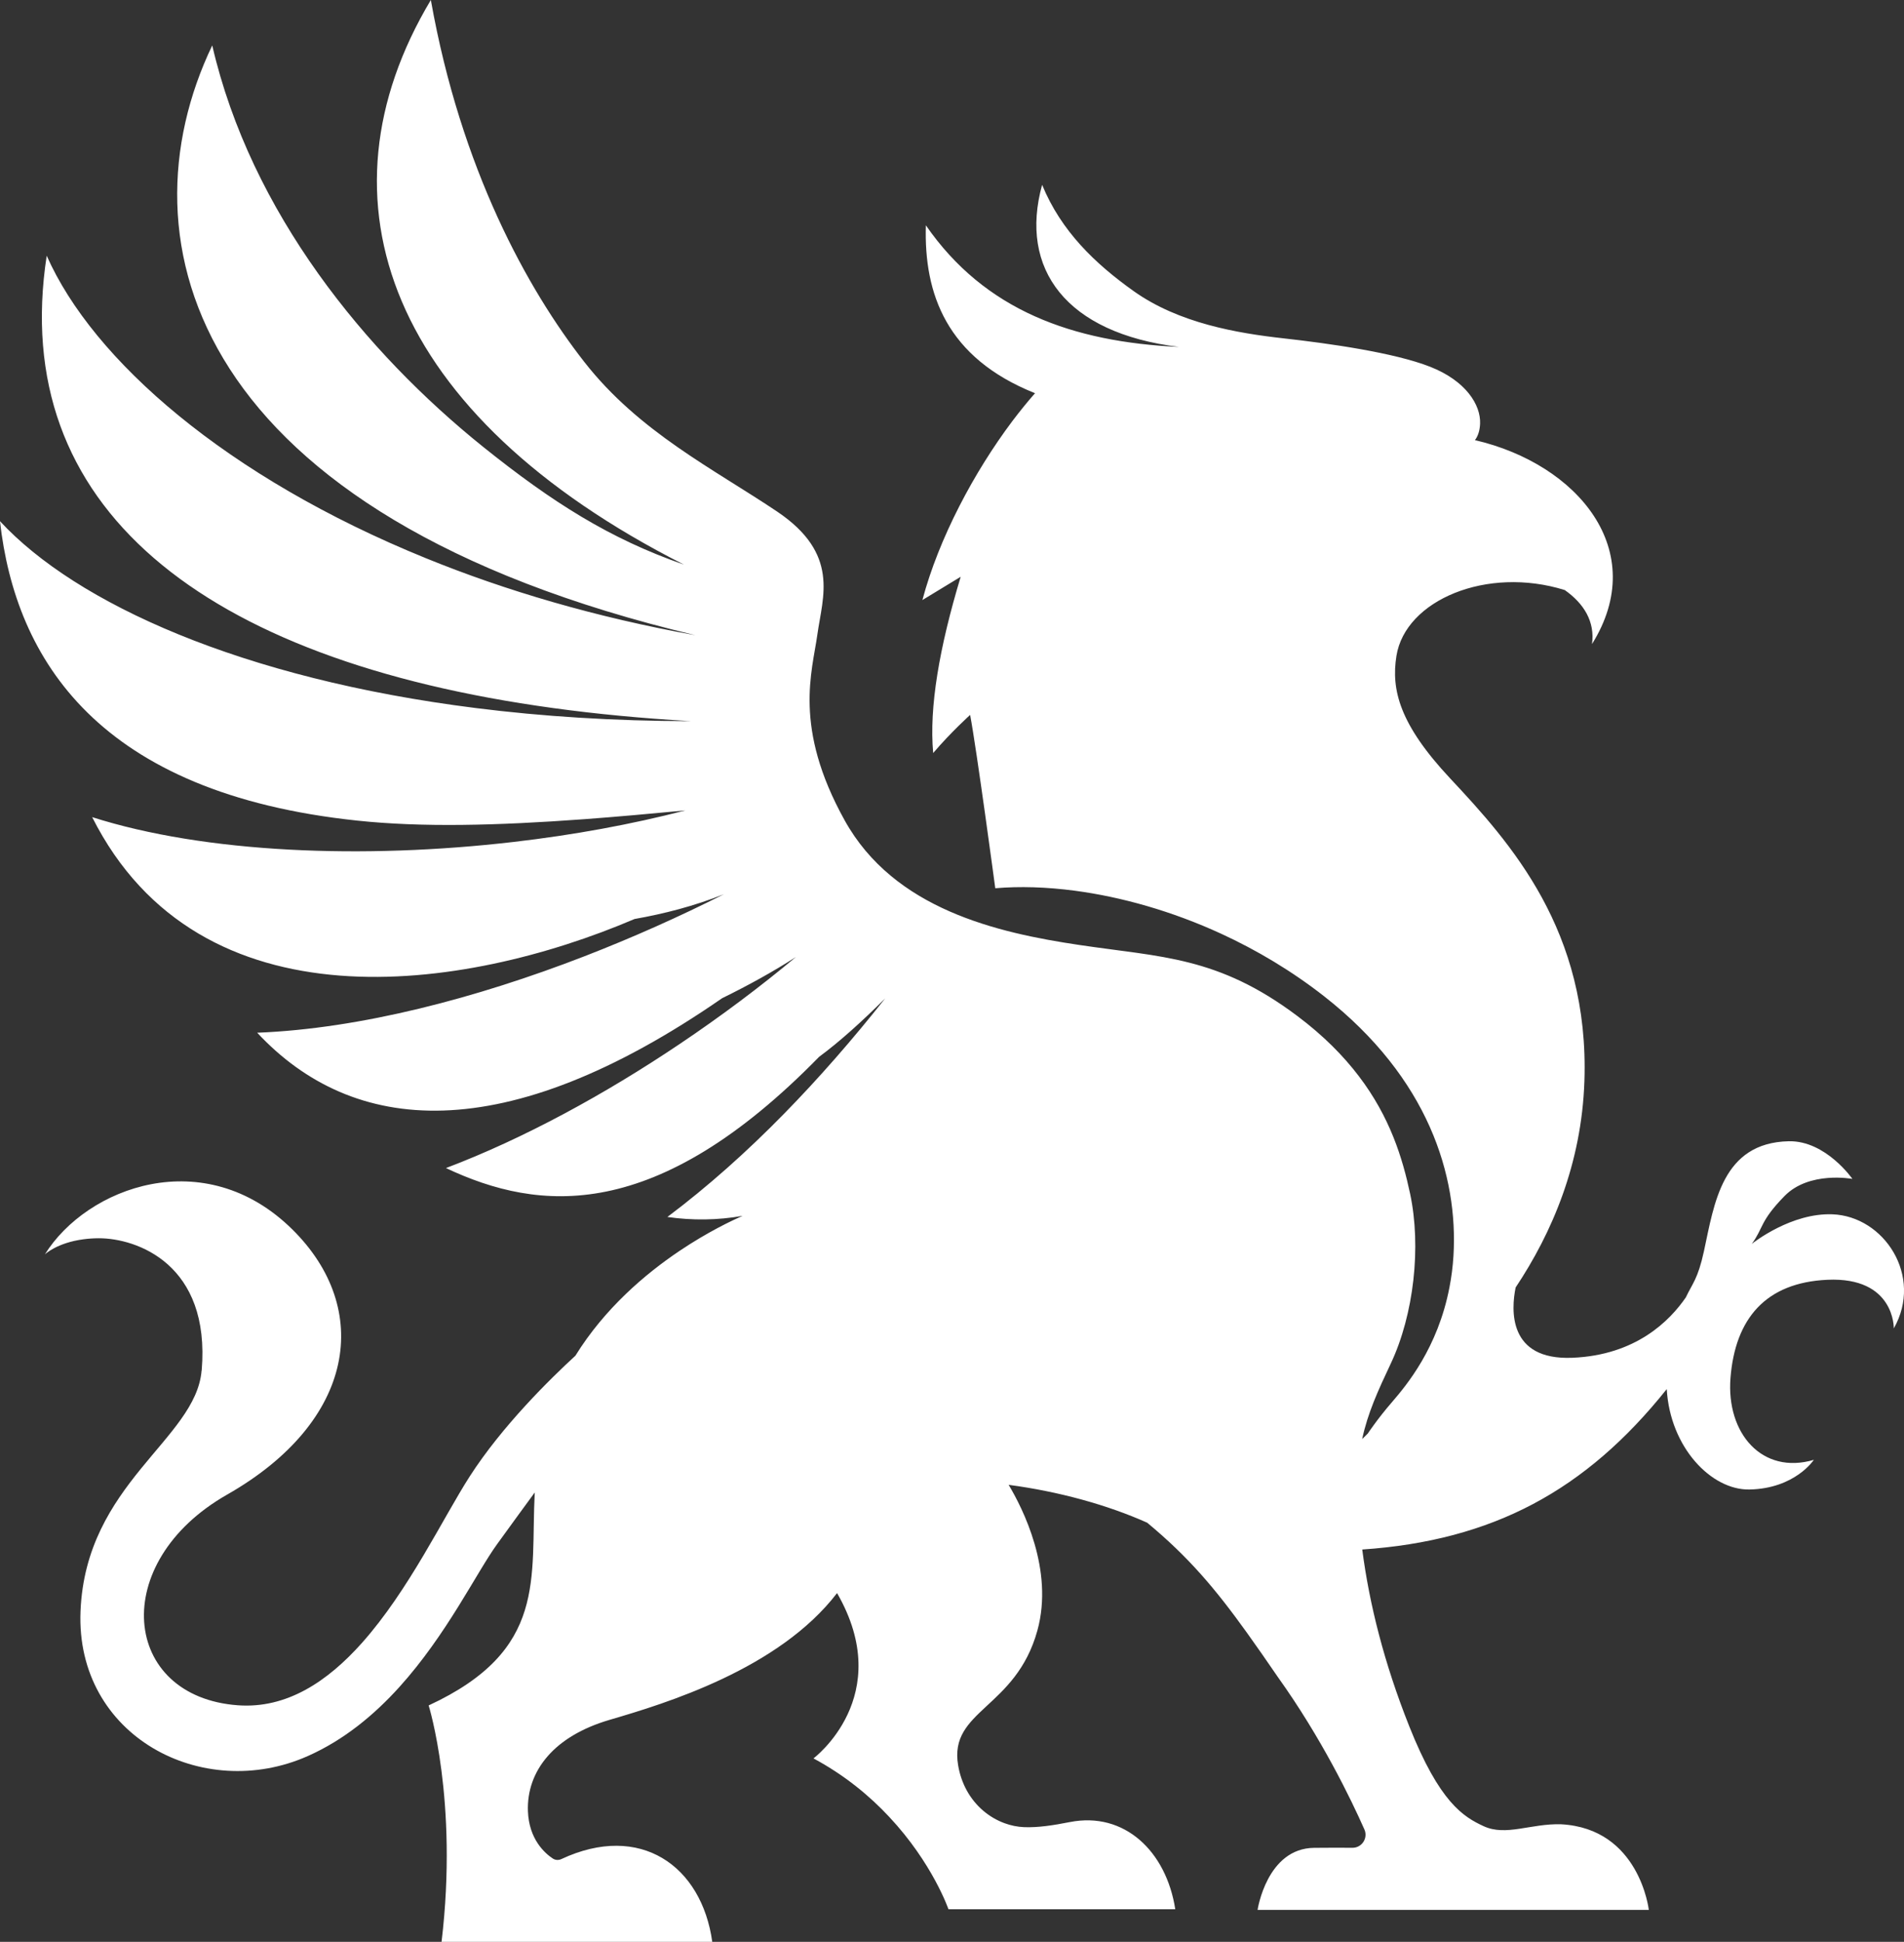
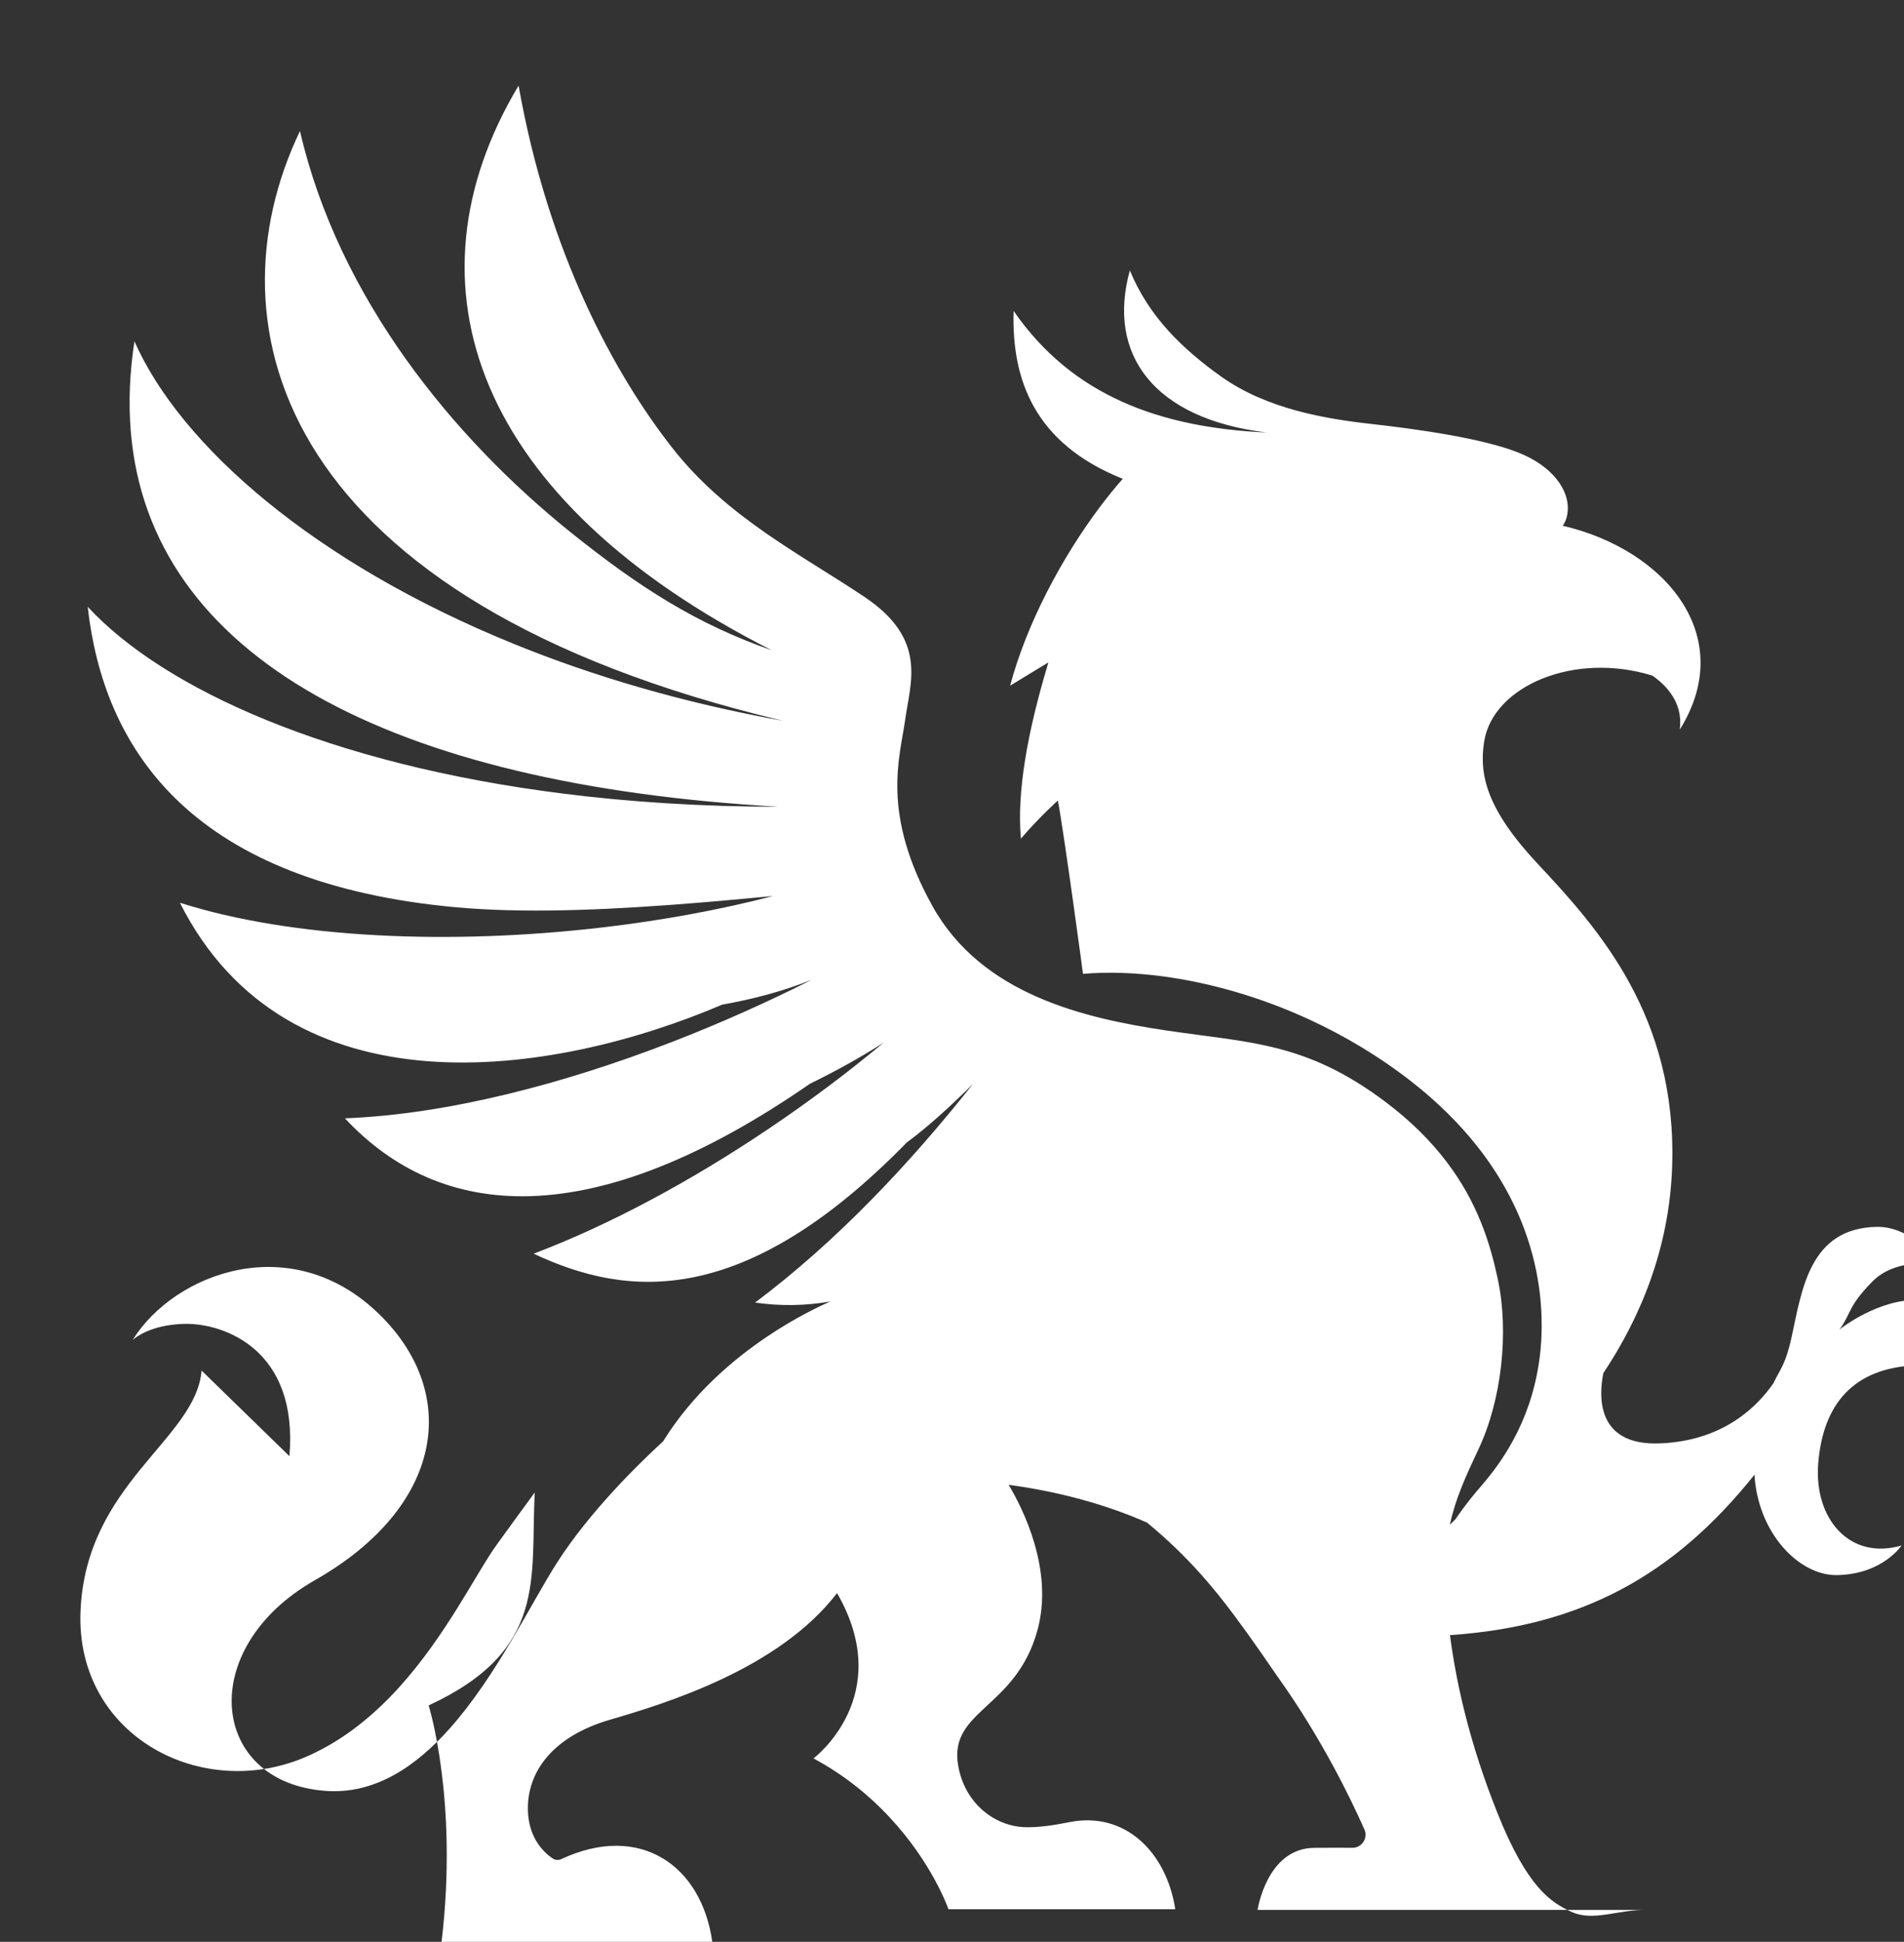
<svg xmlns="http://www.w3.org/2000/svg" id="Layer_1" data-name="Layer 1" viewBox="0 0 477.9 487.23">
  <rect x="0" y="0" width="477.9" height="487.23" fill="#333333" stroke="none" />
  <g transform="translate(477.9 0) scale(-1 1)">
-     <path fill="#FFFFFF" d="M427.3,343.89c1.45,17.3,29.08,28.3,30.39,60.39,1.27,31.33-30.64,48.07-57.05,36.33-9.12-4.05-16.65-10.33-22.94-17.27-11.95-13.21-19.4-28.77-24.57-35.89-3.87-5.34-7.13-9.82-9.45-12.97,1.12,21.52-3.35,39.55,26.63,53.43,0,0-7.49,23.82-3.24,59.33h-67.95c2.66-19.13,18.12-30.01,37.88-20.78.69.32,1.5.29,2.15-.14,1.98-1.31,6-4.83,6.24-11.91.17-4.89-1.39-9.69-4.99-13.8-3.33-3.8-8.41-7-15.53-9.09-13.98-4.09-42.44-12.71-57.07-31.8-14.93,25.9,5.92,41.48,5.92,41.48-7.9,4.24-14.16,9.47-19.02,14.68-10.91,11.65-14.86,23.16-14.86,23.16h-56.93c2.27-14.56,12.77-24.54,26.43-21.87,4.13.81,7.97,1.42,11.53,1.28,1.65-.07,3.31-.41,4.89-.99,3.83-1.4,7.3-4.23,9.5-8.25,1.01-1.85,1.76-3.95,2.15-6.28,2.37-13.91-14.47-14.14-19.9-33.85-4.17-15.16,3.69-30.63,7.22-36.52-12.61,1.67-24.77,5.03-34.77,9.5-10.41,8.62-17.1,16.57-24.98,27.53-2.44,3.4-4.99,7.06-7.79,11.15-11.03,15.41-18.43,30.79-21.76,38.3-.95,2.18.65,4.61,3.03,4.59,2.2-.03,5.3-.03,9.58.01,11.91.11,14.21,15.57,14.21,15.57h-98.2s2.31-20.42,22.02-21.48c7.6-.23,13.84,3.08,19.46.47,5.03-2.33,11.03-5.89,18.66-25.08.01-.03.01-.06.03-.08,6.28-15.82,9.97-30.52,11.76-44.25-32.79-2.24-56.1-14.8-76.43-40.25-.84,14.63-11.2,25.38-20.77,25.19-11.44-.23-16.15-7.44-16.15-7.44,12.97,3.81,22.02-6.64,20.92-20.56-1.18-14.86-8.81-23.91-24.31-24.62-16.98-.77-16.68,12.2-16.68,12.2-7.46-13.14,2.45-28.16,15.42-28.63,10.29-.37,19.65,6.98,20.22,7.42-2.97-4.06-1.98-5.63-8.19-11.98-6.21-6.38-17.06-4.32-17.06-4.32,0,0,6.69-9.64,15.97-9.45,16.76.36,18.71,15.66,21.3,27.61,1.53,7.02,2.89,8.06,4.54,11.57,3.99,5.8,12.48,14.51,28.51,15.15,16.18.65,15.34-12.09,14.21-17.64-9.13-13.7-16.55-31.05-17.26-51.72-1.29-37.79,18.48-59.77,33.7-76.02,12.7-13.56,14.83-22.24,13.48-30.72-2.23-13.98-22.67-22.63-42.25-16.53-4.87,3.43-7.6,7.97-6.84,13.55-14.65-23.41,3.57-45.18,29.39-51.17-.1-.14-.21-.26-.29-.41-.54-.87-.94-2.08-1.01-3.72-.19-4.68,3.53-10.74,12.55-14.28,9.03-3.54,25.24-5.84,36.81-7.13,11.55-1.29,26.25-3.77,37.61-11.86,9.68-6.89,18.19-15.04,22.96-26.66,5.83,21.1-5.98,37.22-34.36,40.68,26.69-1.25,48.75-9.12,63.54-30.52.51,17.15-5.14,33.24-27.4,42.13,1.91,2.16,3.81,4.52,5.7,7.01,9.58,12.75,18.45,29.37,22.57,44.89l-9.61-5.84c5.36,17.74,7.95,32.75,6.9,44.22-4.49-5.27-9.27-9.56-9.27-9.56-1.64,8.65-6.31,43.49-6.31,43.49-6.11-.52-12.88-.32-19.98.62-11.71,1.56-24.37,5.11-36.73,10.8-8.95,4.12-17.72,9.34-25.86,15.71-26.19,20.53-33.62,45.06-32.44,65.04.17,2.82.52,5.47,1.01,7.97,2.92,15.23,10.84,24.62,14.35,28.71,1.96,2.26,3.44,4.19,4.46,5.58,1.05,1.42,1.62,2.29,1.71,2.42h.01s1.38,1.36,1.38,1.36c-1.39-6.51-3.94-12.08-7.2-18.99-5.78-12.27-7.67-29.26-4.83-42.59,1.9-8.92,5.03-19.2,12.88-29.5,3.86-5.07,8.85-10.15,15.44-15.09,19.93-14.97,34.08-14.73,54.73-17.81,20.64-3.07,46.48-8.96,58.87-31.26,12.99-23.38,8.14-37.28,6.84-46.71-1.31-9.43-5.67-20.17,10.14-30.79,15.81-10.62,34.62-19.93,48.36-37.51,14.24-18.21,30.98-48.36,38.53-90.83,30.09,50.29,10.52,104.15-63.51,141.66,18.59-6.47,33.06-15.64,50.35-29.51,29.59-23.76,58.33-58.83,68.03-100.75,23.55,49.18,5.19,117.91-121.27,147.98,24.94-4.48,47.58-11.15,67.57-19.29,50.13-20.35,83.67-49.74,95.25-75.93,9.65,62.95-38.88,101.4-127.04,113.49-10.95,1.51-22.52,2.6-34.65,3.29,19.28-.01,37.32-1.18,53.97-3.28,58.75-7.37,100.35-26.25,119.45-46.89-3.91,34.8-24.79,68.29-89.68,75.13-16.17,1.71-34.74,1.28-57.04-.36-7.93-.59-16.35-1.34-25.3-2.19,13.5,3.5,28.09,6.16,42.98,7.89,37.83,4.41,77.54,2.82,105.9-6.21-27.02,53.64-93.31,43.85-136.13,25.56-7.41-1.31-14.96-3.24-22.41-6.21,10.93,5.52,22.75,10.82,34.98,15.56,27.09,10.49,56.2,18.16,82.14,19.18-23.93,25.63-61.8,29.32-116.7-8.66-6.64-3.26-12.86-6.69-18.52-10.34,8.9,7.44,18.78,14.85,29.19,21.84,18.67,12.55,39.08,23.71,58.65,31.12-23.4,11.03-52.69,13.98-93.66-27.91-5.16-3.8-10.76-8.87-16.59-14.67,8.19,10.34,16.62,20,25.3,28.86,9.46,9.67,19.24,18.38,29.37,25.99-6.27.9-12.61.83-18.89-.28,2.71,1.18,8.77,4.04,15.84,8.79,8.65,5.81,18.8,14.46,26.14,26.3,6.28,5.76,18.4,17.63,26.56,30.34,6.61,10.29,15.27,28.55,27.02,41.73,8.59,9.63,18.84,16.54,31.14,15.64,29.14-2.13,32.66-35.79,2.71-52.85-32.32-18.4-36.53-46.64-16.4-66.53,22.06-21.79,51.63-10.62,62.13,6.25,0,0-3.02-2.93-9.74-3.8-1.17-.15-2.44-.25-3.83-.25-9.45,0-28.05,6.46-25.79,33.19Z" />
+     <path fill="#FFFFFF" d="M427.3,343.89c1.45,17.3,29.08,28.3,30.39,60.39,1.27,31.33-30.64,48.07-57.05,36.33-9.12-4.05-16.65-10.33-22.94-17.27-11.95-13.21-19.4-28.77-24.57-35.89-3.87-5.34-7.13-9.82-9.45-12.97,1.12,21.52-3.35,39.55,26.63,53.43,0,0-7.49,23.82-3.24,59.33h-67.95c2.66-19.13,18.12-30.01,37.88-20.78.69.32,1.5.29,2.15-.14,1.98-1.31,6-4.83,6.24-11.91.17-4.89-1.39-9.69-4.99-13.8-3.33-3.8-8.41-7-15.53-9.09-13.98-4.09-42.44-12.71-57.07-31.8-14.93,25.9,5.92,41.48,5.92,41.48-7.9,4.24-14.16,9.47-19.02,14.68-10.91,11.65-14.86,23.16-14.86,23.16h-56.93c2.27-14.56,12.77-24.54,26.43-21.87,4.13.81,7.97,1.42,11.53,1.28,1.65-.07,3.31-.41,4.89-.99,3.83-1.4,7.3-4.23,9.5-8.25,1.01-1.85,1.76-3.95,2.15-6.28,2.37-13.91-14.47-14.14-19.9-33.85-4.17-15.16,3.69-30.63,7.22-36.52-12.61,1.67-24.77,5.03-34.77,9.5-10.41,8.62-17.1,16.57-24.98,27.53-2.44,3.4-4.99,7.06-7.79,11.15-11.03,15.41-18.43,30.79-21.76,38.3-.95,2.18.65,4.61,3.03,4.59,2.2-.03,5.3-.03,9.58.01,11.91.11,14.21,15.57,14.21,15.57h-98.2c7.6-.23,13.84,3.08,19.46.47,5.03-2.33,11.03-5.89,18.66-25.08.01-.03.01-.06.03-.08,6.28-15.82,9.97-30.52,11.76-44.25-32.79-2.24-56.1-14.8-76.43-40.25-.84,14.63-11.2,25.38-20.77,25.19-11.44-.23-16.15-7.44-16.15-7.44,12.97,3.81,22.02-6.64,20.92-20.56-1.18-14.86-8.81-23.91-24.31-24.62-16.98-.77-16.68,12.2-16.68,12.2-7.46-13.14,2.45-28.16,15.42-28.63,10.29-.37,19.65,6.98,20.22,7.42-2.97-4.06-1.98-5.63-8.19-11.98-6.21-6.38-17.06-4.32-17.06-4.32,0,0,6.69-9.64,15.97-9.45,16.76.36,18.71,15.66,21.3,27.61,1.53,7.02,2.89,8.06,4.54,11.57,3.99,5.8,12.48,14.51,28.51,15.15,16.18.65,15.34-12.09,14.21-17.64-9.13-13.7-16.55-31.05-17.26-51.72-1.29-37.79,18.48-59.77,33.7-76.02,12.7-13.56,14.83-22.24,13.48-30.72-2.23-13.98-22.67-22.63-42.25-16.53-4.87,3.43-7.6,7.97-6.84,13.55-14.65-23.41,3.57-45.18,29.39-51.17-.1-.14-.21-.26-.29-.41-.54-.87-.94-2.08-1.01-3.72-.19-4.68,3.53-10.74,12.55-14.28,9.03-3.54,25.24-5.84,36.81-7.13,11.55-1.29,26.25-3.77,37.61-11.86,9.68-6.89,18.19-15.04,22.96-26.66,5.83,21.1-5.98,37.22-34.36,40.68,26.69-1.25,48.75-9.12,63.54-30.52.51,17.15-5.14,33.24-27.4,42.13,1.91,2.16,3.81,4.52,5.7,7.01,9.58,12.75,18.45,29.37,22.57,44.89l-9.61-5.84c5.36,17.74,7.95,32.75,6.9,44.22-4.49-5.27-9.27-9.56-9.27-9.56-1.64,8.65-6.31,43.49-6.31,43.49-6.11-.52-12.88-.32-19.98.62-11.71,1.56-24.37,5.11-36.73,10.8-8.95,4.12-17.72,9.34-25.86,15.71-26.19,20.53-33.62,45.06-32.44,65.04.17,2.82.52,5.47,1.01,7.97,2.92,15.23,10.84,24.62,14.35,28.71,1.96,2.26,3.44,4.19,4.46,5.58,1.05,1.42,1.62,2.29,1.71,2.42h.01s1.38,1.36,1.38,1.36c-1.39-6.51-3.94-12.08-7.2-18.99-5.78-12.27-7.67-29.26-4.83-42.59,1.9-8.92,5.03-19.2,12.88-29.5,3.86-5.07,8.85-10.15,15.44-15.09,19.93-14.97,34.08-14.73,54.73-17.81,20.64-3.07,46.48-8.96,58.87-31.26,12.99-23.38,8.14-37.28,6.84-46.71-1.31-9.43-5.67-20.17,10.14-30.79,15.81-10.62,34.62-19.93,48.36-37.51,14.24-18.21,30.98-48.36,38.53-90.83,30.09,50.29,10.52,104.15-63.51,141.66,18.59-6.47,33.06-15.64,50.35-29.51,29.59-23.76,58.33-58.83,68.03-100.75,23.55,49.18,5.19,117.91-121.27,147.98,24.94-4.48,47.58-11.15,67.57-19.29,50.13-20.35,83.67-49.74,95.25-75.93,9.65,62.95-38.88,101.4-127.04,113.49-10.95,1.51-22.52,2.6-34.65,3.29,19.28-.01,37.32-1.18,53.97-3.28,58.75-7.37,100.35-26.25,119.45-46.89-3.91,34.8-24.79,68.29-89.68,75.13-16.17,1.71-34.74,1.28-57.04-.36-7.93-.59-16.35-1.34-25.3-2.19,13.5,3.5,28.09,6.16,42.98,7.89,37.83,4.41,77.54,2.82,105.9-6.21-27.02,53.64-93.31,43.85-136.13,25.56-7.41-1.31-14.96-3.24-22.41-6.21,10.93,5.52,22.75,10.82,34.98,15.56,27.09,10.49,56.2,18.16,82.14,19.18-23.93,25.63-61.8,29.32-116.7-8.66-6.64-3.26-12.86-6.69-18.52-10.34,8.9,7.44,18.78,14.85,29.19,21.84,18.67,12.55,39.08,23.71,58.65,31.12-23.4,11.03-52.69,13.98-93.66-27.91-5.16-3.8-10.76-8.87-16.59-14.67,8.19,10.34,16.62,20,25.3,28.86,9.46,9.67,19.24,18.38,29.37,25.99-6.27.9-12.61.83-18.89-.28,2.71,1.18,8.77,4.04,15.84,8.79,8.65,5.81,18.8,14.46,26.14,26.3,6.28,5.76,18.4,17.63,26.56,30.34,6.61,10.29,15.27,28.55,27.02,41.73,8.59,9.63,18.84,16.54,31.14,15.64,29.14-2.13,32.66-35.79,2.71-52.85-32.32-18.4-36.53-46.64-16.4-66.53,22.06-21.79,51.63-10.62,62.13,6.25,0,0-3.02-2.93-9.74-3.8-1.17-.15-2.44-.25-3.83-.25-9.45,0-28.05,6.46-25.79,33.19Z" />
  </g>
</svg>